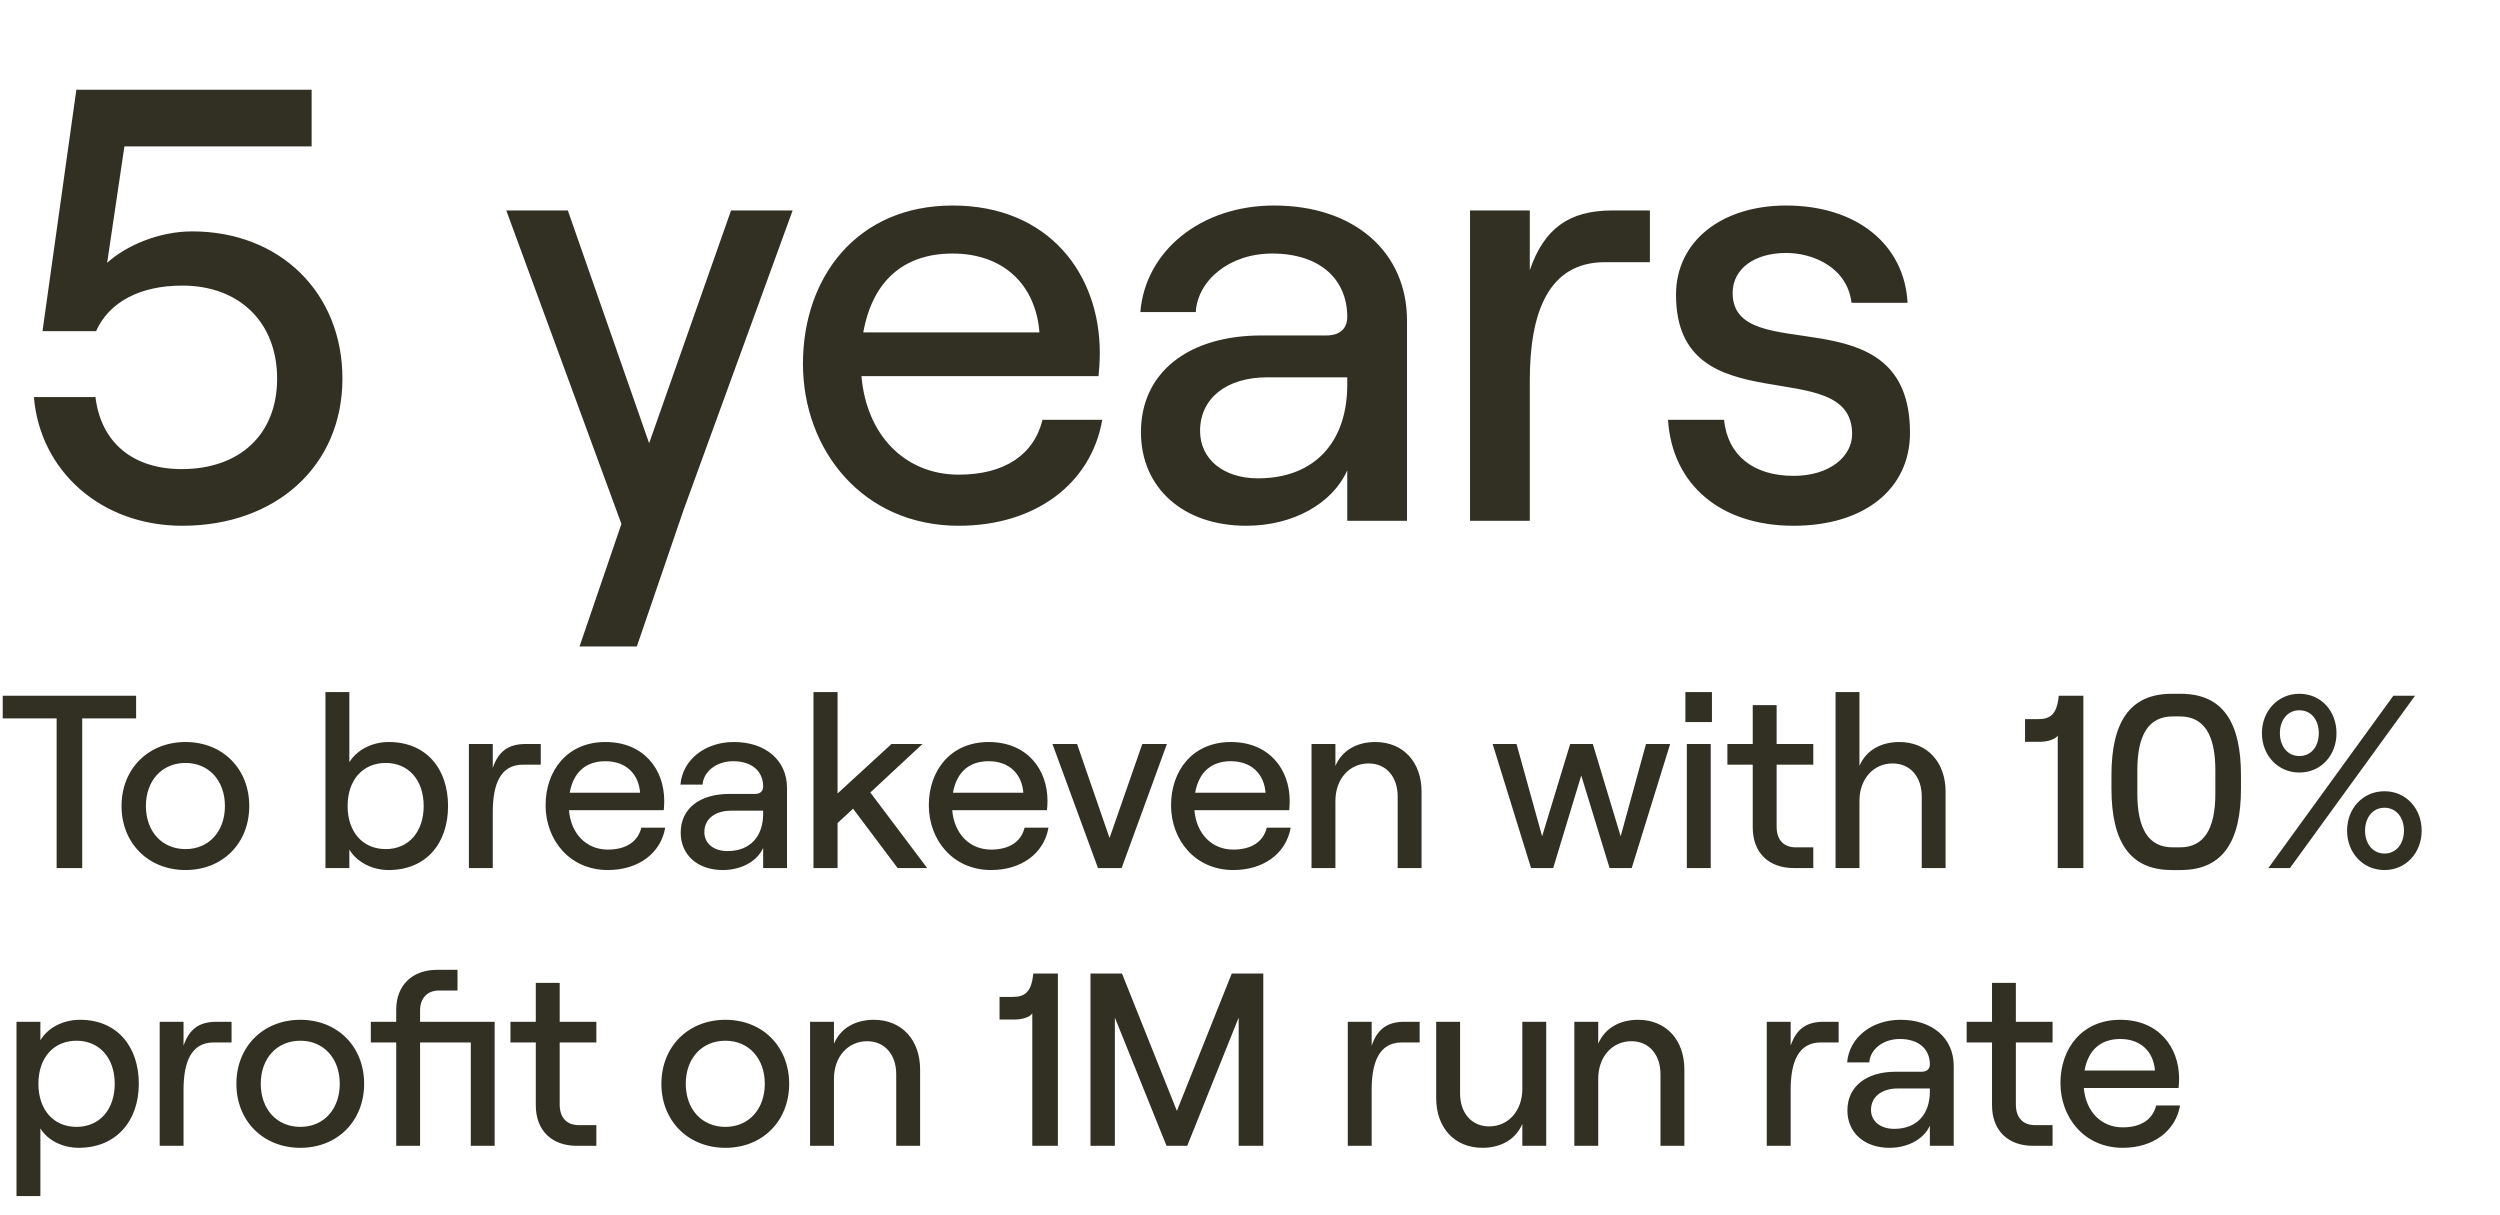
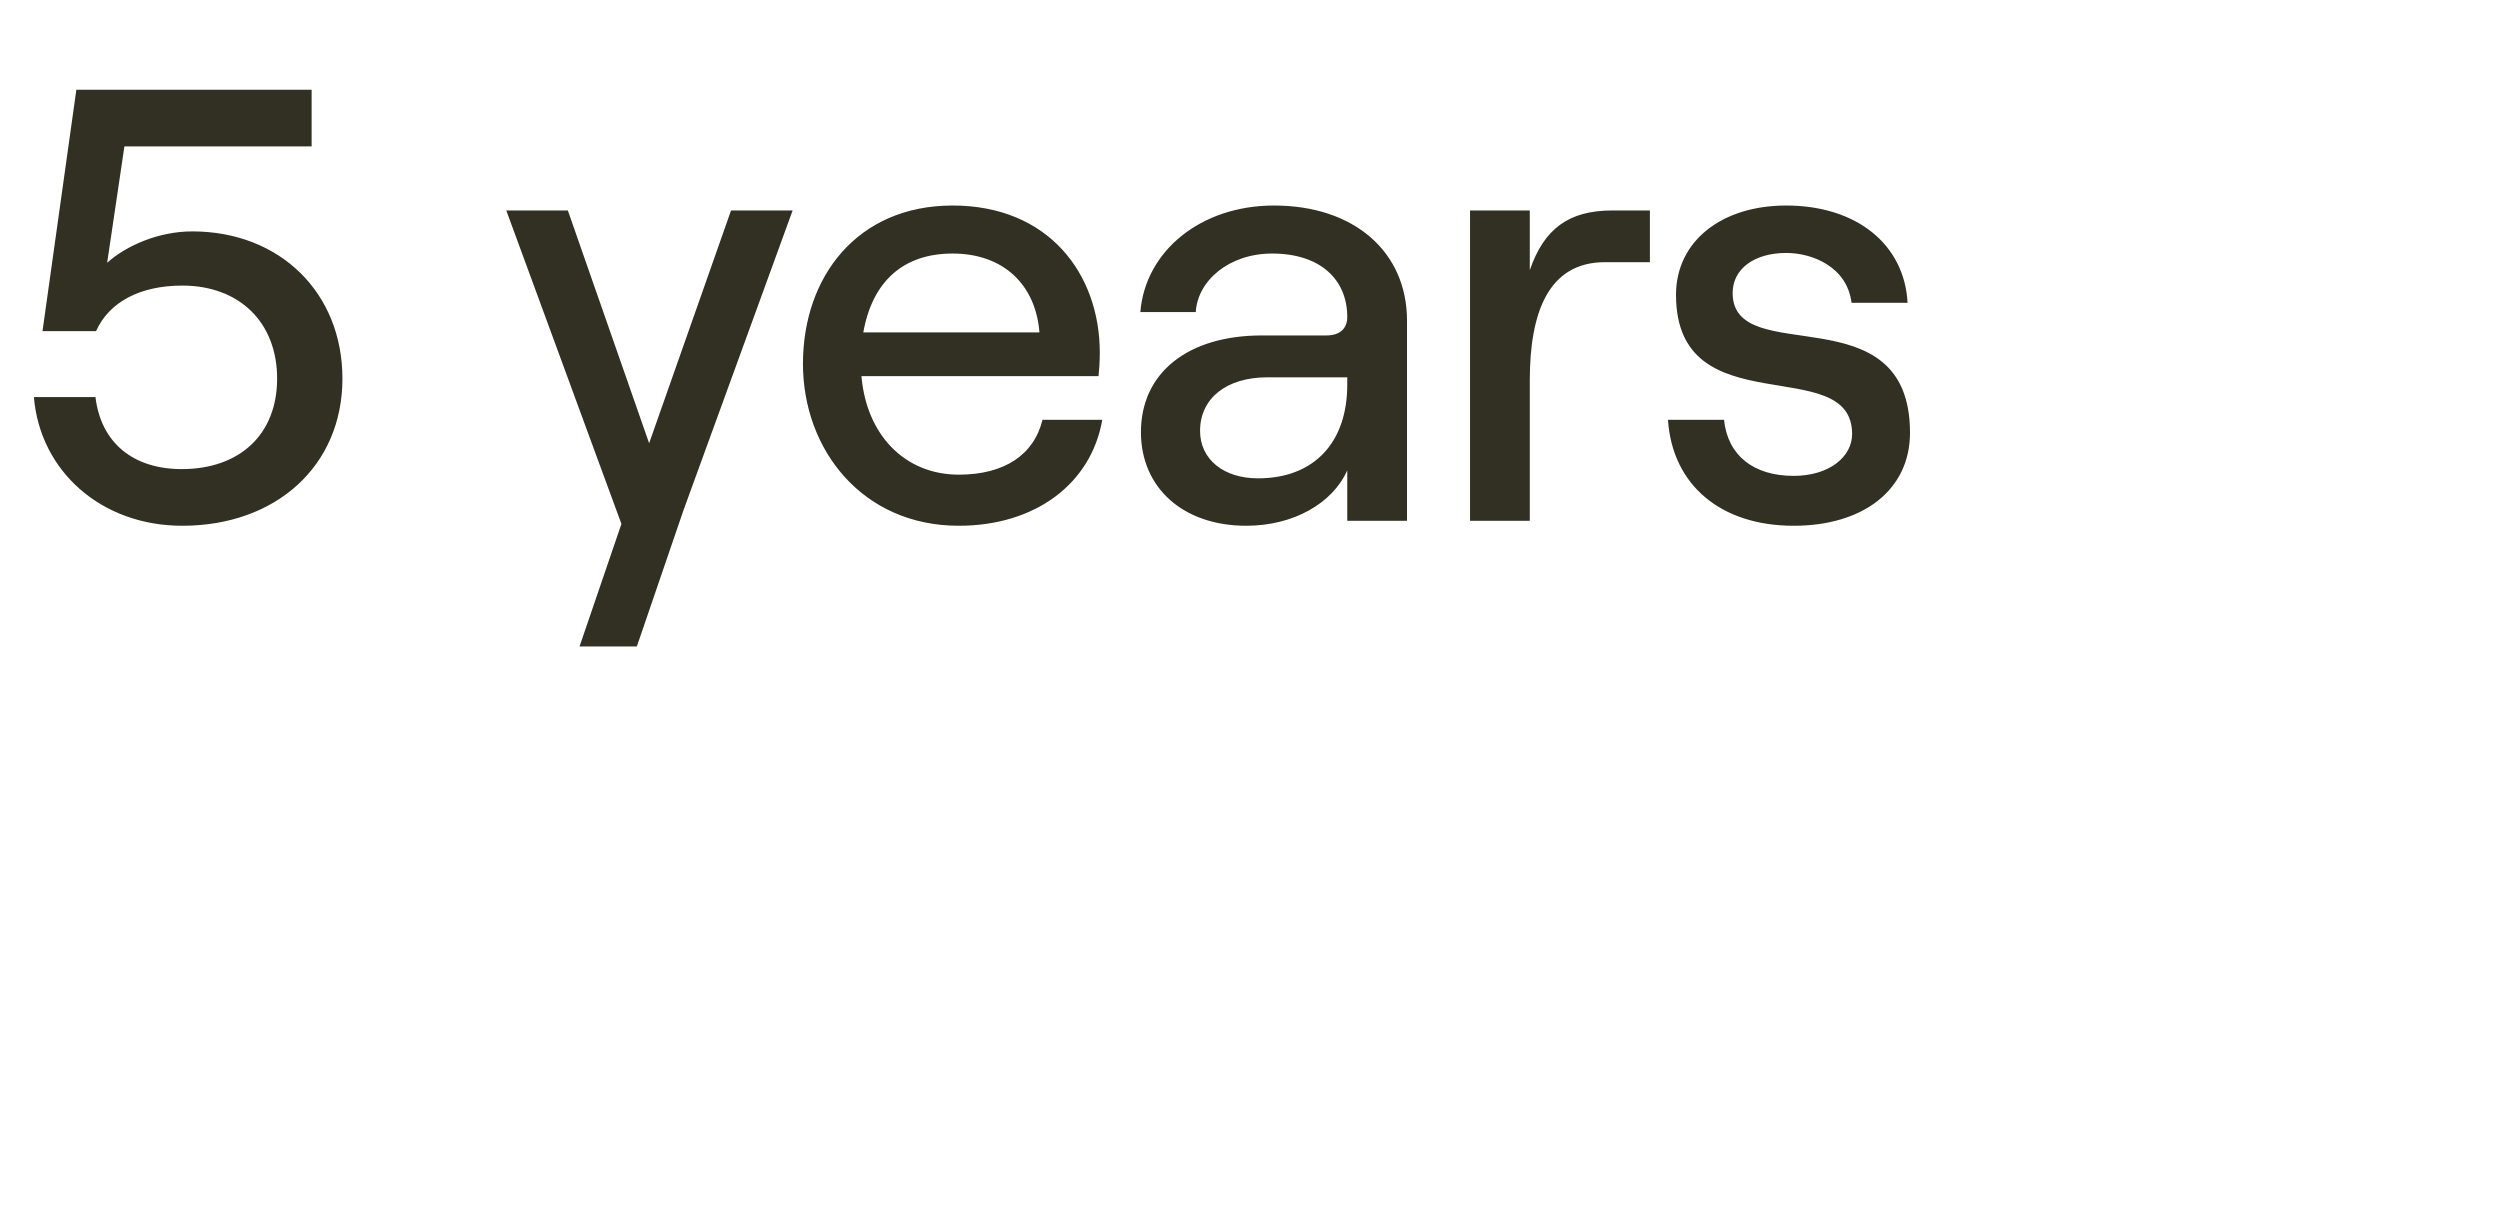
<svg xmlns="http://www.w3.org/2000/svg" width="72" height="35" viewBox="0 0 72 35" fill="none">
  <path d="M5.25 15.142C2.909 15.142 1.153 13.563 0.976 11.435H2.749C2.909 12.765 3.849 13.51 5.232 13.51C6.9 13.51 7.981 12.517 7.981 10.903C7.981 9.289 6.9 8.225 5.25 8.225C4.026 8.225 3.139 8.703 2.767 9.537H1.224L2.199 2.584H8.975V4.216H3.583L3.086 7.568C3.636 7.072 4.576 6.664 5.534 6.664C8.07 6.664 9.862 8.437 9.862 10.903C9.862 13.421 7.946 15.142 5.25 15.142ZM16.691 18.618L17.897 15.089L14.581 6.061H16.354L18.695 12.765L21.054 6.061H22.828L19.689 14.681L18.341 18.618H16.691ZM23.125 10.477C23.125 7.976 24.686 5.919 27.435 5.919C30.202 5.919 31.674 7.888 31.674 10.158C31.674 10.389 31.656 10.672 31.638 10.832H24.81C24.952 12.517 26.051 13.67 27.612 13.67C28.925 13.67 29.776 13.102 30.024 12.091H31.745C31.425 13.936 29.811 15.142 27.612 15.142C24.845 15.142 23.125 12.96 23.125 10.477ZM24.863 9.573H29.936C29.829 8.207 28.907 7.302 27.435 7.302C26.034 7.302 25.129 8.083 24.863 9.573ZM38.801 9.129C38.801 8.047 38.021 7.302 36.637 7.302C35.396 7.302 34.491 8.083 34.438 8.987H32.842C32.984 7.231 34.58 5.919 36.691 5.919C38.996 5.919 40.522 7.249 40.522 9.236V15H38.801V13.546C38.376 14.503 37.24 15.142 35.892 15.142C34.066 15.142 32.859 14.042 32.859 12.446C32.859 10.726 34.225 9.661 36.336 9.661H38.198C38.606 9.661 38.801 9.448 38.801 9.129ZM34.562 12.41C34.562 13.226 35.236 13.776 36.23 13.776C37.861 13.776 38.801 12.73 38.801 11.08V10.867H36.495C35.325 10.867 34.562 11.47 34.562 12.41ZM46.222 7.551C44.59 7.551 44.058 9.005 44.058 10.956V15H42.337V6.061H44.058V7.781C44.466 6.593 45.175 6.061 46.435 6.061H47.517V7.551H46.222ZM51.656 15.142C49.563 15.142 48.162 13.971 48.038 12.091H49.652C49.758 13.12 50.503 13.705 51.656 13.705C52.685 13.705 53.341 13.155 53.341 12.499C53.341 10.122 48.269 12.304 48.269 8.491C48.269 6.948 49.581 5.919 51.443 5.919C53.465 5.919 54.849 7.036 54.938 8.721H53.324C53.199 7.692 52.206 7.285 51.443 7.285C50.521 7.285 49.9 7.746 49.9 8.437C49.9 10.655 55.008 8.384 55.008 12.464C55.008 14.095 53.678 15.142 51.656 15.142Z" fill="#323023" />
-   <path d="M1.631 25V20.69H0.078V20.037H3.92V20.69H2.368V25H1.631ZM5.343 25.057C4.273 25.057 3.5 24.284 3.5 23.213C3.5 22.143 4.273 21.37 5.343 21.37C6.414 21.37 7.179 22.143 7.179 23.213C7.179 24.284 6.414 25.057 5.343 25.057ZM4.202 23.213C4.202 23.944 4.663 24.454 5.343 24.454C6.017 24.454 6.478 23.944 6.478 23.213C6.478 22.483 6.017 21.973 5.343 21.973C4.663 21.973 4.202 22.483 4.202 23.213ZM11.188 25.057C10.713 25.057 10.274 24.823 10.061 24.468V25H9.373V19.931H10.061V21.952C10.274 21.604 10.706 21.37 11.195 21.37C12.287 21.37 12.904 22.15 12.904 23.213C12.904 24.277 12.287 25.057 11.188 25.057ZM10.011 23.213C10.011 23.958 10.444 24.454 11.11 24.454C11.769 24.454 12.202 23.958 12.202 23.213C12.202 22.469 11.769 21.973 11.11 21.973C10.444 21.973 10.011 22.469 10.011 23.213ZM15.056 22.023C14.404 22.023 14.192 22.604 14.192 23.384V25H13.504V21.427H14.192V22.115C14.355 21.64 14.638 21.427 15.142 21.427H15.574V22.023H15.056ZM15.713 23.192C15.713 22.193 16.337 21.37 17.436 21.37C18.542 21.37 19.13 22.157 19.13 23.065C19.13 23.157 19.123 23.27 19.116 23.334H16.386C16.443 24.008 16.883 24.468 17.506 24.468C18.031 24.468 18.371 24.241 18.471 23.837H19.158C19.031 24.575 18.386 25.057 17.506 25.057C16.401 25.057 15.713 24.185 15.713 23.192ZM16.408 22.831H18.435C18.393 22.285 18.024 21.923 17.436 21.923C16.876 21.923 16.514 22.235 16.408 22.831ZM21.979 22.653C21.979 22.221 21.667 21.923 21.114 21.923C20.618 21.923 20.256 22.235 20.235 22.597H19.597C19.654 21.895 20.292 21.37 21.135 21.37C22.057 21.37 22.666 21.902 22.666 22.696V25H21.979V24.419C21.809 24.802 21.355 25.057 20.816 25.057C20.086 25.057 19.604 24.617 19.604 23.979C19.604 23.291 20.15 22.866 20.993 22.866H21.738C21.901 22.866 21.979 22.781 21.979 22.653ZM20.285 23.965C20.285 24.291 20.554 24.511 20.951 24.511C21.603 24.511 21.979 24.093 21.979 23.433V23.348H21.057C20.589 23.348 20.285 23.589 20.285 23.965ZM24.122 25H23.428V19.931H24.122V22.852L25.675 21.427H26.568L25.065 22.824L26.703 25H25.852L24.569 23.291L24.122 23.703V25ZM26.75 23.192C26.75 22.193 27.374 21.37 28.473 21.37C29.579 21.37 30.168 22.157 30.168 23.065C30.168 23.157 30.16 23.27 30.153 23.334H27.424C27.481 24.008 27.92 24.468 28.544 24.468C29.069 24.468 29.409 24.241 29.508 23.837H30.196C30.068 24.575 29.423 25.057 28.544 25.057C27.438 25.057 26.75 24.185 26.75 23.192ZM27.445 22.831H29.473C29.43 22.285 29.062 21.923 28.473 21.923C27.913 21.923 27.552 22.235 27.445 22.831ZM31.622 25L30.311 21.427H31.02L31.955 24.135L32.898 21.427H33.607L32.303 25H31.622ZM33.726 23.192C33.726 22.193 34.35 21.37 35.449 21.37C36.554 21.37 37.143 22.157 37.143 23.065C37.143 23.157 37.136 23.27 37.129 23.334H34.399C34.456 24.008 34.895 24.468 35.519 24.468C36.044 24.468 36.384 24.241 36.483 23.837H37.171C37.044 24.575 36.398 25.057 35.519 25.057C34.413 25.057 33.726 24.185 33.726 23.192ZM34.42 22.831H36.448C36.406 22.285 36.037 21.923 35.449 21.923C34.888 21.923 34.527 22.235 34.42 22.831ZM37.772 25V21.427H38.46V22.058C38.651 21.611 39.077 21.37 39.608 21.37C40.416 21.37 40.941 21.952 40.941 22.802V25H40.253V22.937C40.253 22.37 39.92 21.987 39.417 21.987C38.857 21.987 38.46 22.441 38.46 23.065V25H37.772ZM44.094 25L42.988 21.427H43.676L44.413 24.085L45.221 21.427H45.873L46.675 24.085L47.405 21.427H48.1L46.994 25H46.356L45.54 22.334L44.732 25H44.094ZM48.581 25V21.427H49.269V25H48.581ZM48.539 20.796V19.931H49.304V20.796H48.539ZM50.479 20.307H51.167V21.427H52.223V22.023H51.167V23.809C51.167 24.192 51.373 24.404 51.72 24.404H52.223V25H51.663C50.94 25 50.479 24.561 50.479 23.83V22.023H49.749V21.427H50.479V20.307ZM52.864 25V19.931H53.552V22.058C53.743 21.611 54.169 21.37 54.7 21.37C55.508 21.37 56.033 21.952 56.033 22.802V25H55.346V22.937C55.346 22.37 55.012 21.987 54.509 21.987C53.949 21.987 53.552 22.441 53.552 23.065V25H52.864ZM60.001 20.037V25H59.263V21.186C59.185 21.299 58.959 21.363 58.76 21.363H58.321V20.711H58.703C59.051 20.711 59.242 20.569 59.292 20.037H60.001ZM62.547 25.057C61.328 25.057 60.81 24.227 60.81 22.71V22.327C60.81 20.81 61.328 19.981 62.547 19.981H62.803C64.029 19.981 64.54 20.817 64.54 22.327V22.71C64.54 24.22 64.029 25.057 62.803 25.057H62.547ZM61.555 22.852C61.555 23.887 61.888 24.404 62.576 24.404H62.781C63.469 24.404 63.802 23.887 63.802 22.852V22.186C63.802 21.151 63.469 20.633 62.781 20.633H62.576C61.888 20.633 61.555 21.151 61.555 22.186V22.852ZM65.328 25L68.929 20.037H69.553L65.951 25H65.328ZM65.143 21.115C65.143 20.484 65.597 19.981 66.221 19.981C66.852 19.981 67.291 20.484 67.291 21.115C67.291 21.746 66.852 22.249 66.221 22.249C65.597 22.249 65.143 21.746 65.143 21.115ZM65.661 21.115C65.661 21.491 65.881 21.774 66.221 21.774C66.568 21.774 66.781 21.491 66.781 21.115C66.781 20.739 66.568 20.456 66.221 20.456C65.881 20.456 65.661 20.739 65.661 21.115ZM67.596 23.922C67.596 23.291 68.043 22.788 68.674 22.788C69.298 22.788 69.744 23.291 69.744 23.922C69.744 24.553 69.298 25.057 68.674 25.057C68.043 25.057 67.596 24.553 67.596 23.922ZM68.114 23.922C68.114 24.298 68.334 24.582 68.674 24.582C69.014 24.582 69.234 24.298 69.234 23.922C69.234 23.547 69.014 23.263 68.674 23.263C68.334 23.263 68.114 23.547 68.114 23.922ZM0.475 34.446V29.427H1.163V29.959C1.375 29.604 1.808 29.37 2.304 29.37C3.382 29.37 3.998 30.15 3.998 31.213C3.998 32.277 3.353 33.057 2.269 33.057C1.794 33.057 1.368 32.837 1.163 32.497V34.446H0.475ZM1.106 31.213C1.106 31.958 1.538 32.454 2.205 32.454C2.864 32.454 3.304 31.958 3.304 31.213C3.304 30.469 2.864 29.973 2.205 29.973C1.538 29.973 1.106 30.469 1.106 31.213ZM6.151 30.023C5.499 30.023 5.286 30.604 5.286 31.384V33H4.599V29.427H5.286V30.115C5.449 29.64 5.733 29.427 6.236 29.427H6.669V30.023H6.151ZM8.651 33.057C7.58 33.057 6.808 32.284 6.808 31.213C6.808 30.143 7.58 29.37 8.651 29.37C9.721 29.37 10.487 30.143 10.487 31.213C10.487 32.284 9.721 33.057 8.651 33.057ZM7.51 31.213C7.51 31.944 7.97 32.454 8.651 32.454C9.324 32.454 9.785 31.944 9.785 31.213C9.785 30.483 9.324 29.973 8.651 29.973C7.97 29.973 7.51 30.483 7.51 31.213ZM14.246 29.427V33H13.559V30.023H12.098V33H11.411V30.023H10.68V29.427H11.411V29.08C11.411 28.378 11.871 27.931 12.587 27.931H13.176V28.527H12.637C12.311 28.527 12.098 28.746 12.098 29.101V29.427H14.246ZM15.431 28.307H16.119V29.427H17.175V30.023H16.119V31.809C16.119 32.192 16.325 32.404 16.672 32.404H17.175V33H16.615C15.892 33 15.431 32.56 15.431 31.83V30.023H14.701V29.427H15.431V28.307ZM20.892 33.057C19.821 33.057 19.048 32.284 19.048 31.213C19.048 30.143 19.821 29.37 20.892 29.37C21.962 29.37 22.728 30.143 22.728 31.213C22.728 32.284 21.962 33.057 20.892 33.057ZM19.75 31.213C19.75 31.944 20.211 32.454 20.892 32.454C21.565 32.454 22.026 31.944 22.026 31.213C22.026 30.483 21.565 29.973 20.892 29.973C20.211 29.973 19.75 30.483 19.75 31.213ZM23.33 33V29.427H24.018V30.058C24.209 29.611 24.634 29.37 25.166 29.37C25.974 29.37 26.499 29.952 26.499 30.802V33H25.811V30.937C25.811 30.37 25.478 29.987 24.975 29.987C24.415 29.987 24.018 30.441 24.018 31.065V33H23.33ZM30.467 28.037V33H29.73V29.186C29.652 29.299 29.425 29.363 29.227 29.363H28.787V28.711H29.17C29.517 28.711 29.709 28.569 29.758 28.037H30.467ZM31.406 33V28.037H32.313L33.894 31.993L35.475 28.037H36.383V33H35.674V29.306L34.192 33H33.596L32.108 29.306V33H31.406ZM40.368 30.023C39.716 30.023 39.504 30.604 39.504 31.384V33H38.816V29.427H39.504V30.115C39.667 29.64 39.95 29.427 40.453 29.427H40.886V30.023H40.368ZM44.531 29.427V33H43.843V32.369C43.652 32.816 43.226 33.057 42.695 33.057C41.886 33.057 41.362 32.475 41.362 31.625V29.427H42.05V31.49C42.05 32.057 42.383 32.44 42.886 32.44C43.446 32.44 43.843 31.986 43.843 31.362V29.427H44.531ZM45.341 33V29.427H46.029V30.058C46.22 29.611 46.646 29.37 47.177 29.37C47.986 29.37 48.51 29.952 48.51 30.802V33H47.822V30.937C47.822 30.37 47.489 29.987 46.986 29.987C46.426 29.987 46.029 30.441 46.029 31.065V33H45.341ZM52.436 30.023C51.784 30.023 51.571 30.604 51.571 31.384V33H50.883V29.427H51.571V30.115C51.734 29.64 52.018 29.427 52.521 29.427H52.953V30.023H52.436ZM55.58 30.653C55.58 30.221 55.268 29.923 54.715 29.923C54.219 29.923 53.857 30.235 53.836 30.597H53.198C53.255 29.895 53.892 29.37 54.736 29.37C55.658 29.37 56.267 29.902 56.267 30.696V33H55.58V32.419C55.41 32.801 54.956 33.057 54.417 33.057C53.687 33.057 53.205 32.617 53.205 31.979C53.205 31.291 53.751 30.866 54.594 30.866H55.339C55.502 30.866 55.58 30.781 55.58 30.653ZM53.885 31.965C53.885 32.291 54.155 32.511 54.552 32.511C55.204 32.511 55.58 32.093 55.58 31.433V31.348H54.658C54.19 31.348 53.885 31.589 53.885 31.965ZM57.37 28.307H58.057V29.427H59.114V30.023H58.057V31.809C58.057 32.192 58.263 32.404 58.61 32.404H59.114V33H58.554C57.831 33 57.37 32.56 57.37 31.83V30.023H56.64V29.427H57.37V28.307ZM59.341 31.192C59.341 30.193 59.965 29.37 61.063 29.37C62.169 29.37 62.758 30.157 62.758 31.065C62.758 31.157 62.751 31.27 62.743 31.334H60.014C60.071 32.008 60.51 32.468 61.134 32.468C61.659 32.468 61.999 32.241 62.098 31.837H62.786C62.658 32.575 62.013 33.057 61.134 33.057C60.028 33.057 59.341 32.185 59.341 31.192ZM60.035 30.831H62.063C62.02 30.285 61.652 29.923 61.063 29.923C60.503 29.923 60.142 30.235 60.035 30.831Z" fill="#323023" />
</svg>